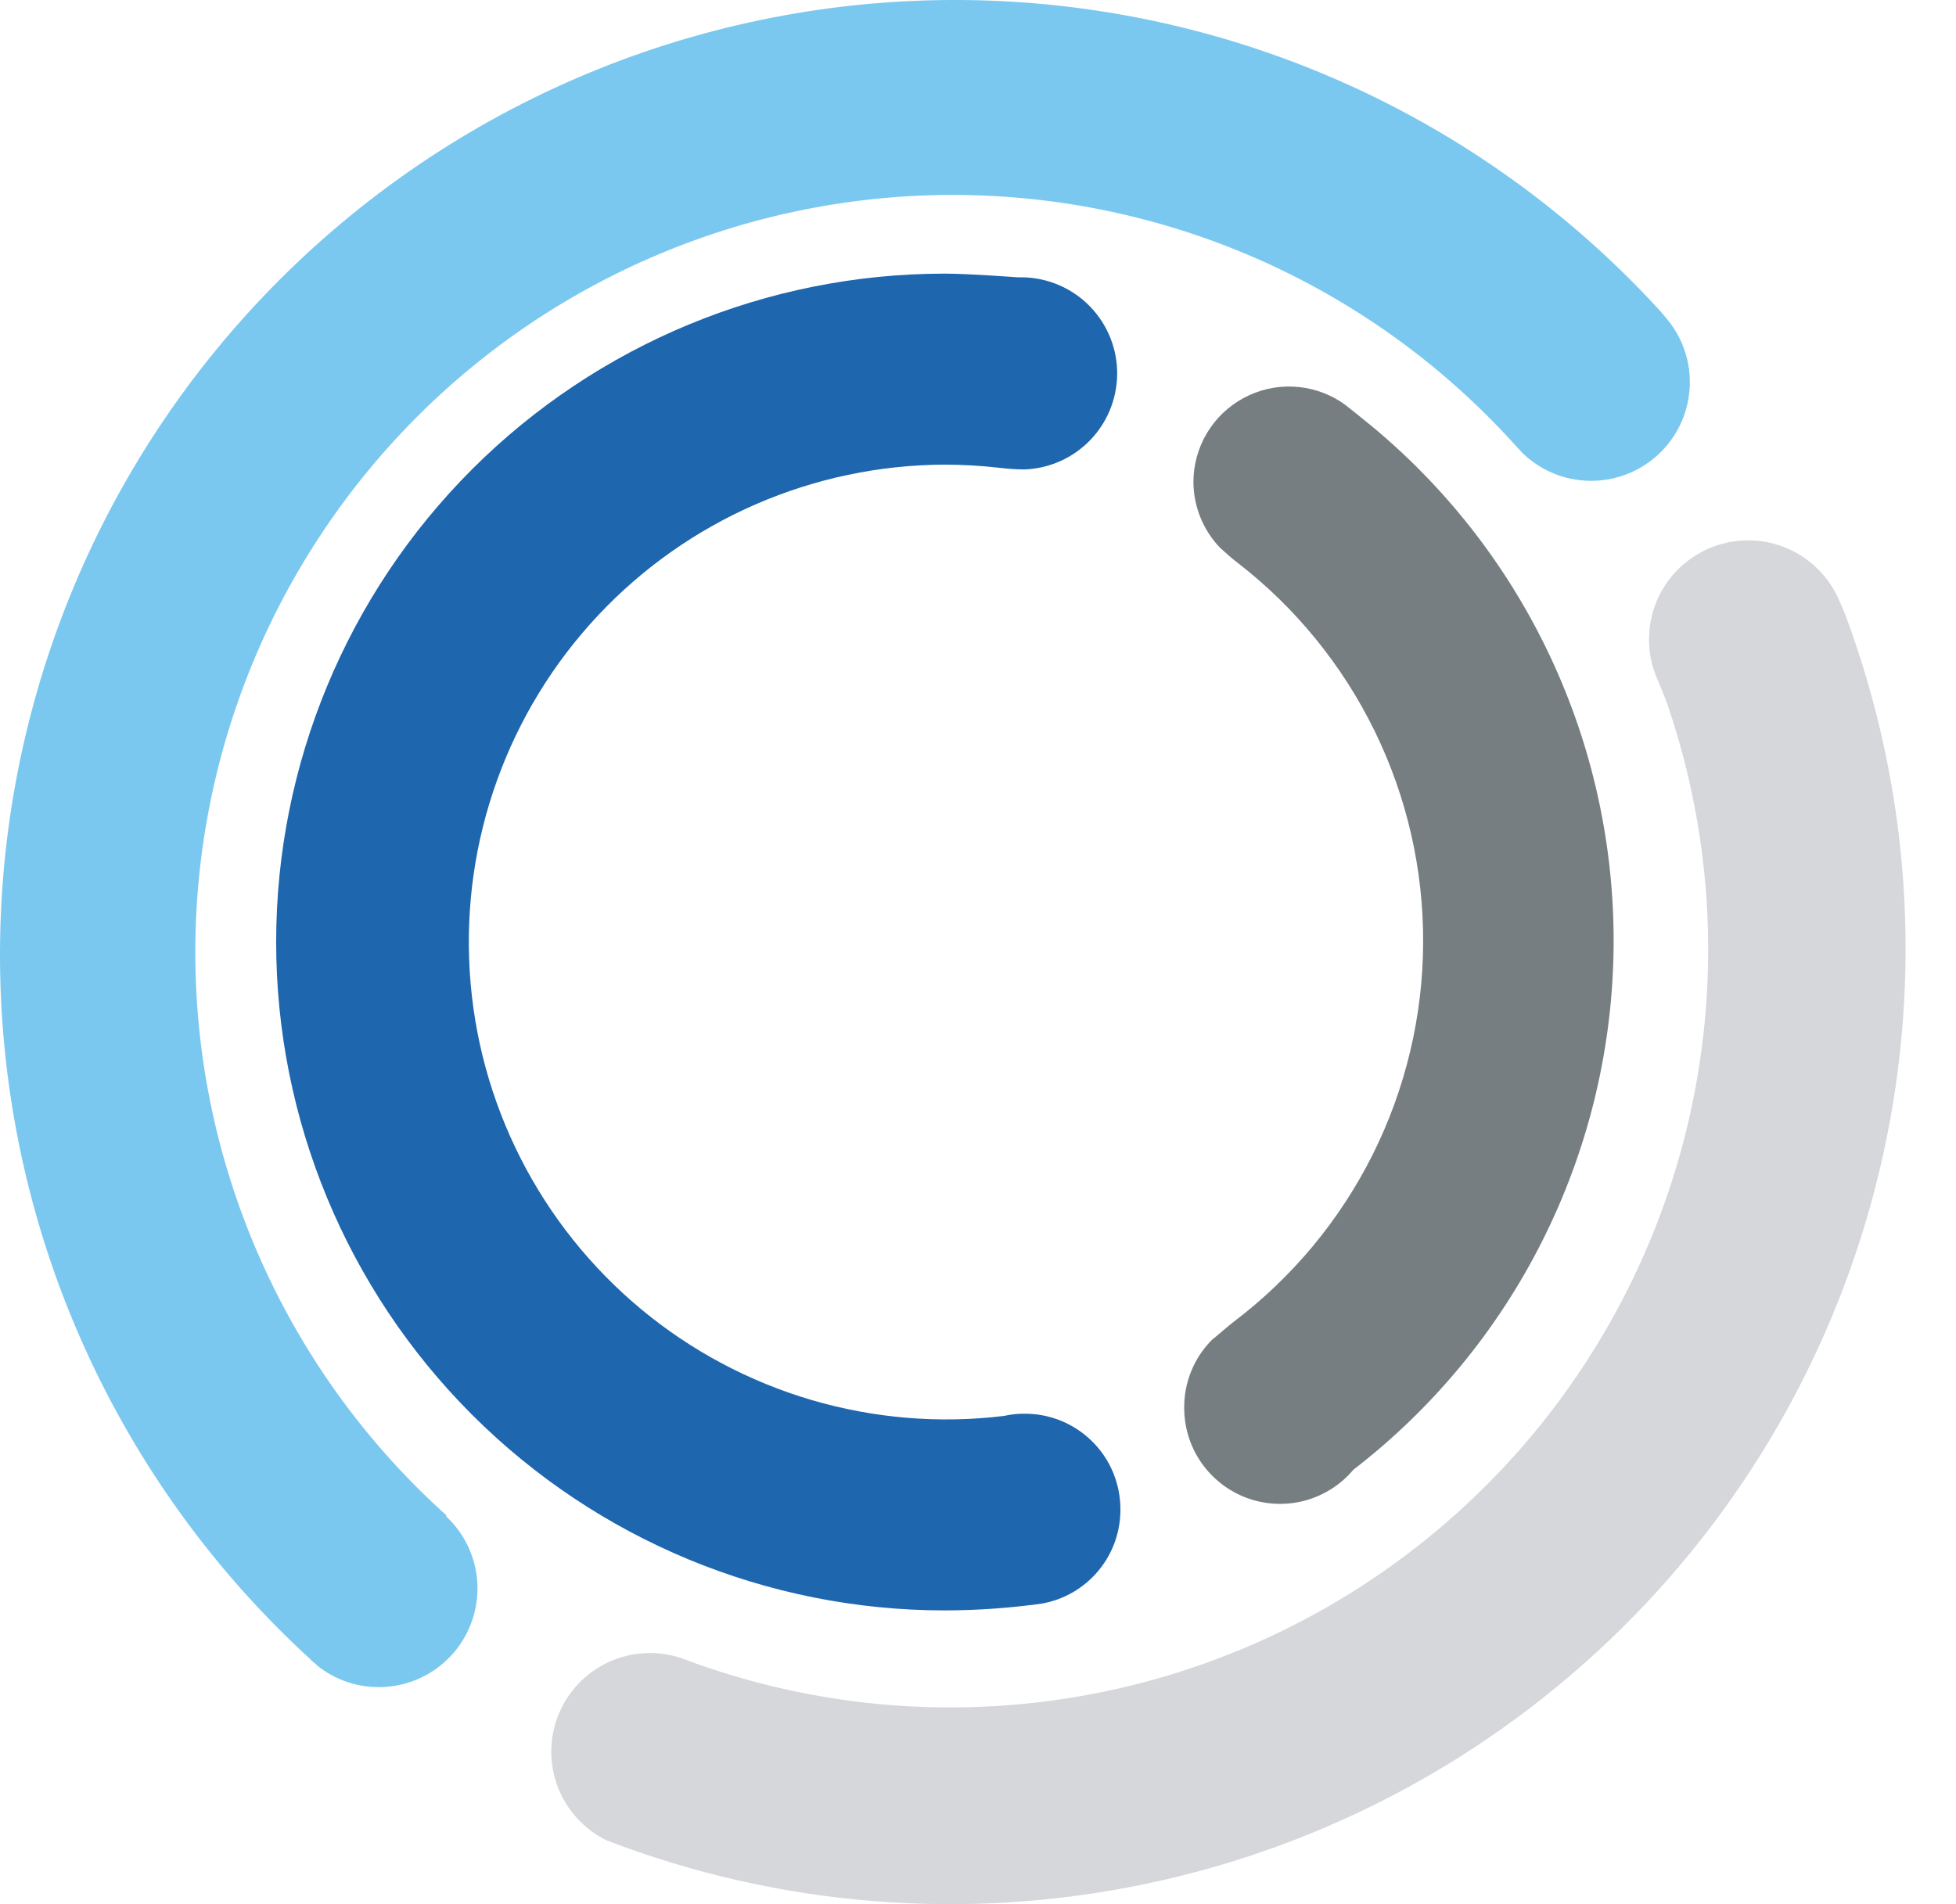
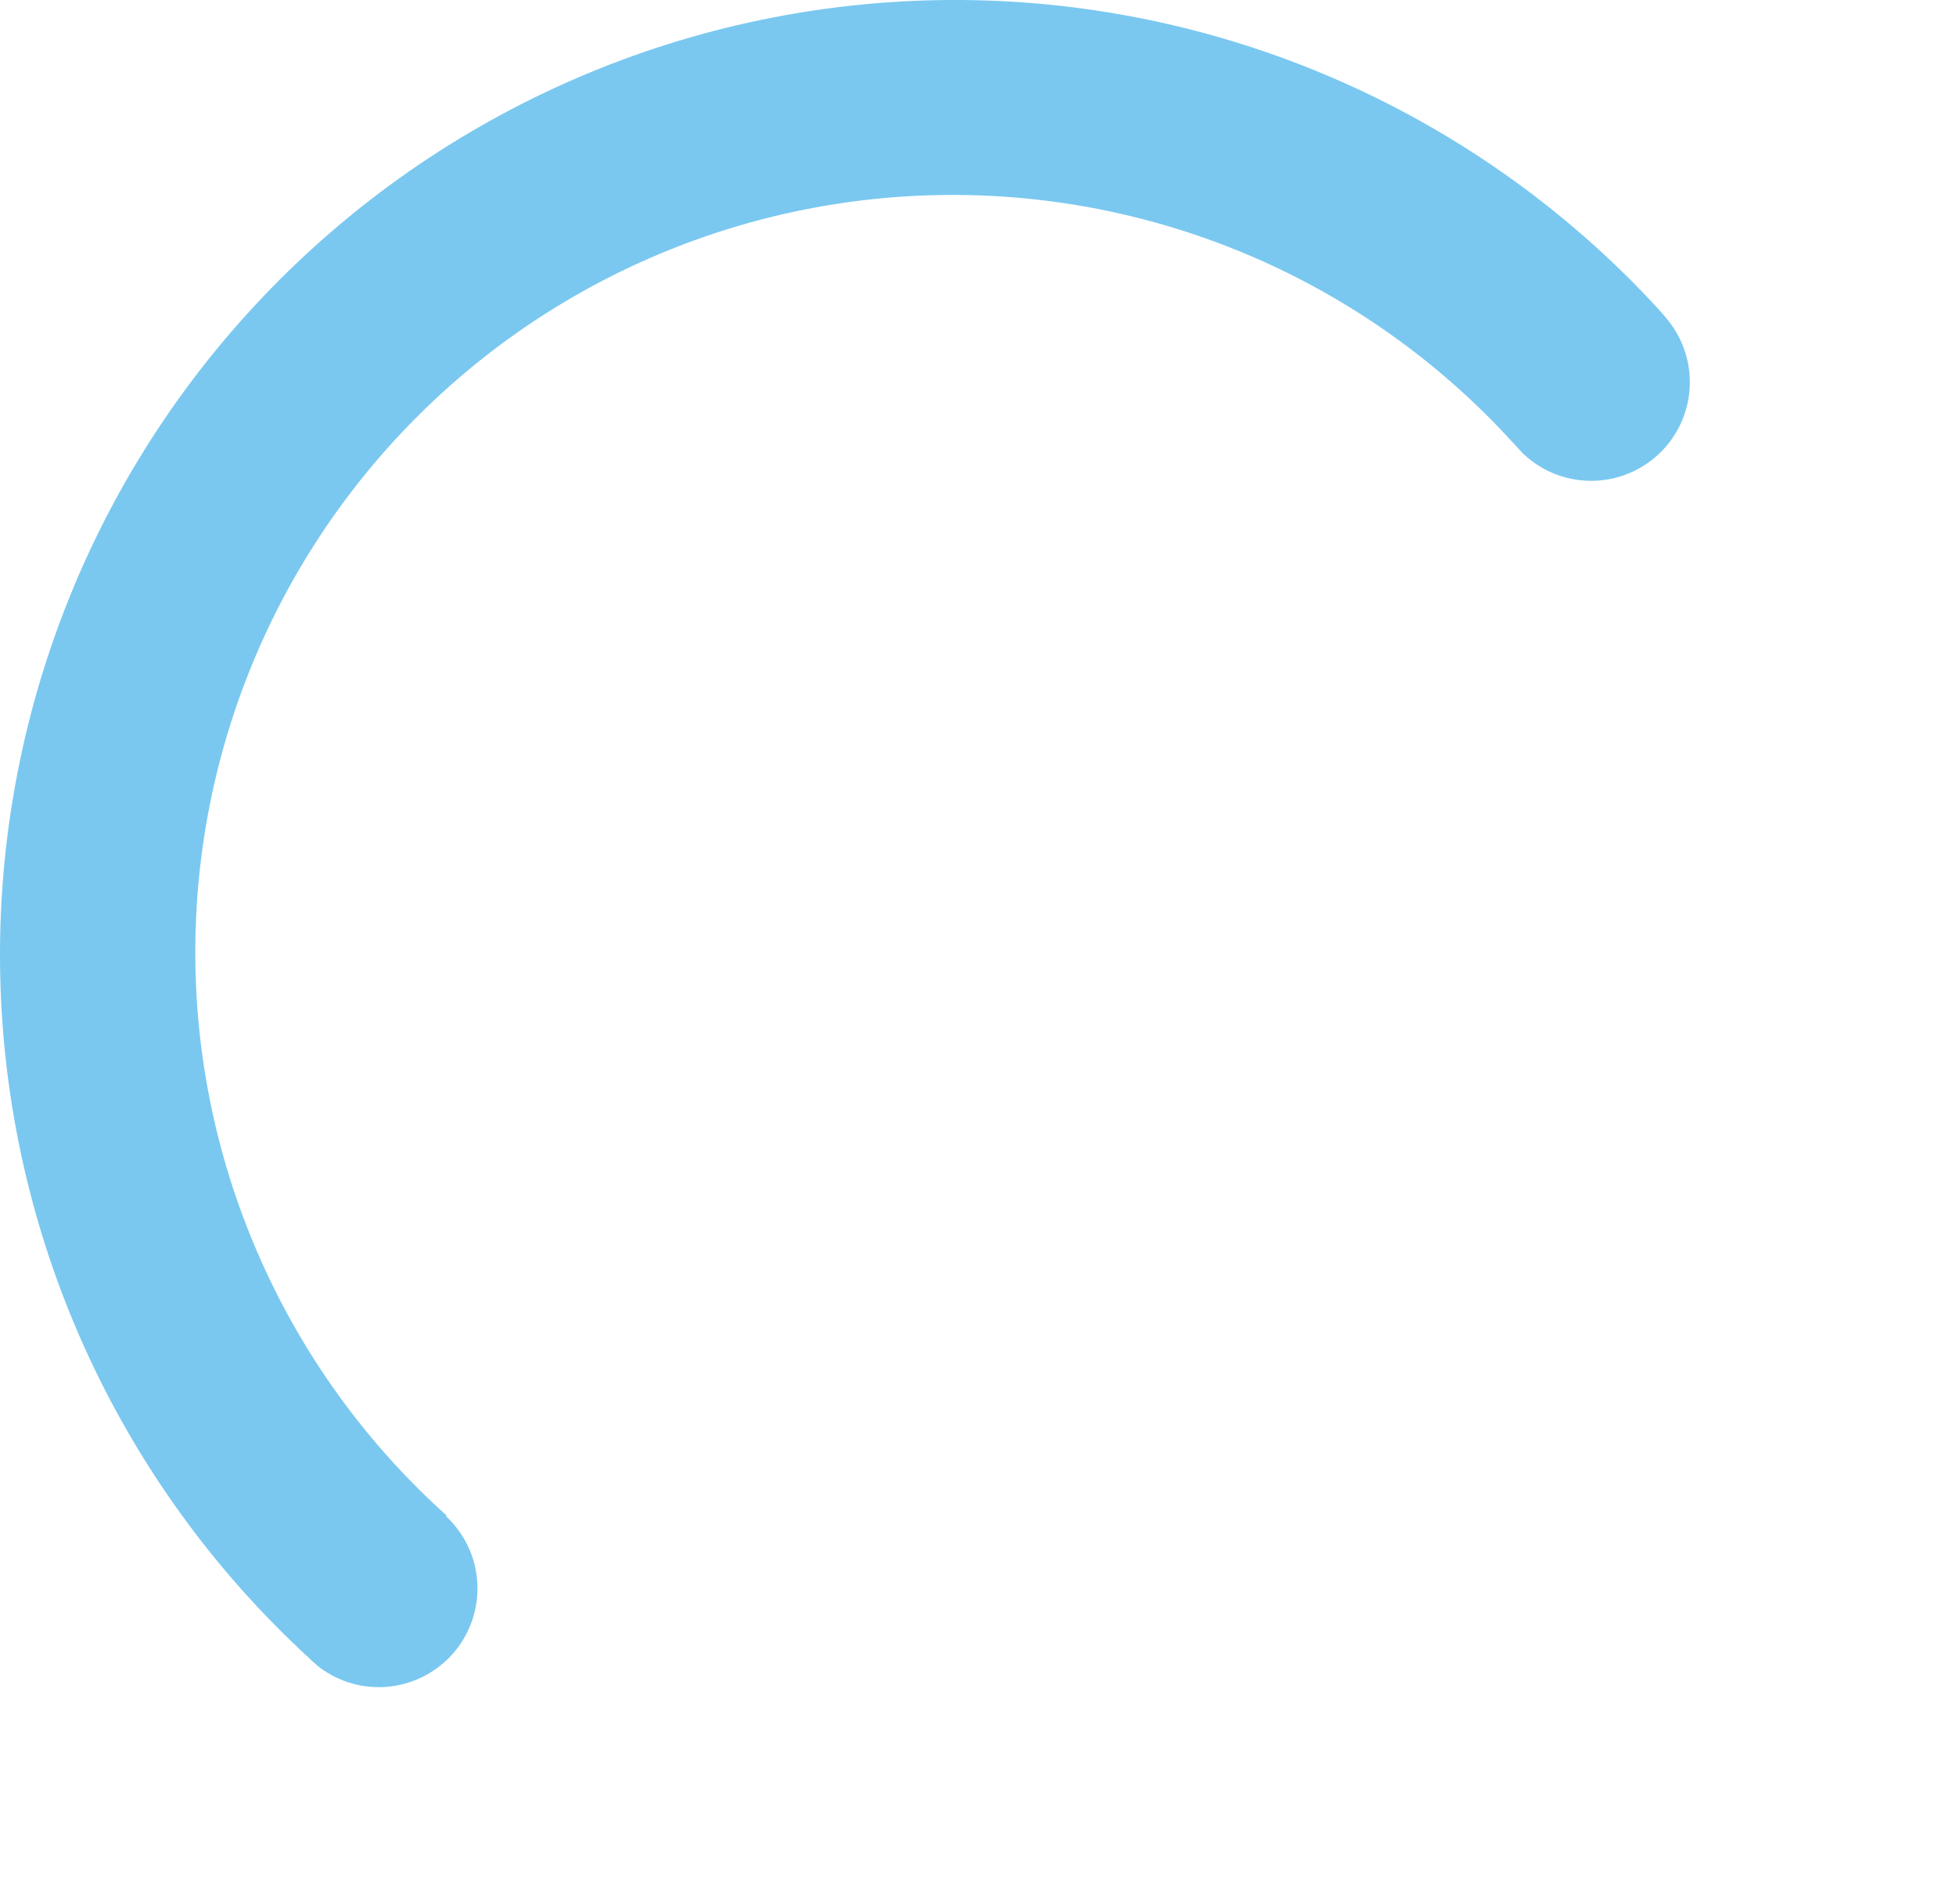
<svg xmlns="http://www.w3.org/2000/svg" width="38" height="37" viewBox="0 0 38 37" fill="none">
  <path d="M8.671 29.443C7.188 28.11 5.992 26.49 5.155 24.68C4.317 22.871 3.856 20.91 3.8 18.917C3.744 16.924 4.093 14.94 4.827 13.086C5.561 11.232 6.664 9.547 8.069 8.132C9.474 6.717 11.152 5.603 13.001 4.857C14.85 4.111 16.831 3.748 18.824 3.791C20.818 3.834 22.782 4.281 24.597 5.106C26.412 5.932 28.04 7.117 29.383 8.591L29.587 8.812C29.94 9.149 30.407 9.339 30.895 9.343C31.382 9.348 31.853 9.166 32.211 8.836C32.57 8.506 32.789 8.051 32.824 7.565C32.86 7.079 32.709 6.597 32.401 6.219C32.372 6.18 32.253 6.04 32.223 6.01C30.531 4.166 28.483 2.683 26.203 1.651C23.922 0.619 21.457 0.059 18.954 0.004C16.452 -0.05 13.964 0.403 11.642 1.335C9.319 2.268 7.209 3.66 5.438 5.43C3.668 7.199 2.273 9.308 1.34 11.63C0.406 13.953 -0.049 16.44 0.004 18.942C0.057 21.445 0.615 23.911 1.646 26.192C2.677 28.473 4.158 30.521 6.001 32.215C6.044 32.259 6.089 32.3 6.138 32.338C6.158 32.36 6.181 32.38 6.206 32.398C6.598 32.693 7.088 32.827 7.576 32.771C8.064 32.715 8.512 32.474 8.828 32.098C9.143 31.722 9.302 31.239 9.273 30.749C9.243 30.259 9.026 29.799 8.667 29.464L8.671 29.443Z" fill="#7AC8F0" />
-   <path d="M35.687 11.571C35.495 11.182 35.176 10.87 34.784 10.684C34.391 10.499 33.947 10.451 33.525 10.55C33.102 10.648 32.725 10.887 32.454 11.227C32.184 11.566 32.036 11.988 32.036 12.422C32.034 12.696 32.092 12.967 32.206 13.217C32.227 13.263 32.359 13.582 32.397 13.697C33.3 16.343 33.43 19.191 32.774 21.909C32.117 24.627 30.701 27.101 28.69 29.043C26.679 30.986 24.157 32.315 21.418 32.877C18.679 33.439 15.837 33.209 13.224 32.215C12.762 32.064 12.26 32.094 11.82 32.298C11.379 32.503 11.033 32.867 10.85 33.317C10.668 33.767 10.663 34.27 10.837 34.724C11.011 35.177 11.35 35.548 11.787 35.761C15.123 37.045 18.759 37.339 22.258 36.606C25.758 35.874 28.971 34.147 31.512 31.633C34.054 29.119 35.815 25.925 36.585 22.434C37.355 18.943 37.101 15.304 35.853 11.954C35.811 11.848 35.704 11.601 35.687 11.571Z" fill="#D5D7DA" />
-   <path d="M21.767 29.32C21.766 29.075 21.717 28.833 21.623 28.608C21.528 28.382 21.39 28.177 21.216 28.006C21.042 27.834 20.836 27.698 20.61 27.606C20.383 27.514 20.14 27.468 19.896 27.47C19.764 27.469 19.633 27.484 19.505 27.513C18.25 27.666 16.977 27.56 15.764 27.203C14.552 26.846 13.425 26.245 12.453 25.437C11.481 24.628 10.684 23.63 10.112 22.503C9.54 21.376 9.204 20.143 9.126 18.882C9.047 17.62 9.227 16.355 9.655 15.166C10.083 13.976 10.749 12.887 11.613 11.964C12.477 11.041 13.521 10.305 14.68 9.8C15.839 9.295 17.089 9.033 18.353 9.028C18.702 9.029 19.051 9.049 19.399 9.088C19.564 9.108 19.73 9.12 19.896 9.122C20.391 9.106 20.859 8.894 21.198 8.533C21.537 8.172 21.718 7.691 21.703 7.196C21.687 6.701 21.475 6.233 21.114 5.894C20.753 5.555 20.272 5.374 19.777 5.389C19.777 5.389 18.82 5.317 18.353 5.317C14.908 5.317 11.605 6.685 9.169 9.121C6.734 11.557 5.365 14.86 5.365 18.305C5.365 21.749 6.734 25.052 9.169 27.488C11.605 29.924 14.908 31.292 18.353 31.292C18.983 31.291 19.612 31.247 20.236 31.16C20.668 31.085 21.059 30.858 21.339 30.521C21.62 30.184 21.771 29.758 21.767 29.32Z" fill="#1E66AE" />
-   <path d="M26.058 7.813C25.778 7.63 25.454 7.526 25.119 7.512C24.785 7.498 24.452 7.575 24.158 7.735C23.863 7.894 23.618 8.13 23.446 8.418C23.275 8.706 23.185 9.034 23.185 9.369C23.188 9.845 23.374 10.301 23.703 10.644C23.733 10.674 23.954 10.87 24.035 10.929C25.165 11.801 26.078 12.921 26.705 14.203C27.332 15.485 27.655 16.894 27.648 18.321C27.642 19.748 27.307 21.154 26.67 22.43C26.032 23.707 25.108 24.819 23.971 25.681C23.89 25.74 23.618 25.979 23.546 26.034C23.374 26.206 23.237 26.411 23.145 26.637C23.052 26.862 23.005 27.104 23.006 27.347C23.004 27.73 23.119 28.105 23.337 28.419C23.555 28.734 23.865 28.974 24.224 29.107C24.583 29.239 24.974 29.258 25.345 29.16C25.715 29.061 26.046 28.852 26.292 28.559C27.831 27.373 29.084 25.857 29.958 24.122C30.833 22.387 31.307 20.478 31.346 18.536C31.385 16.593 30.987 14.667 30.182 12.899C29.378 11.131 28.186 9.566 26.696 8.319C26.573 8.221 26.16 7.877 26.058 7.813Z" fill="#777E81" />
</svg>